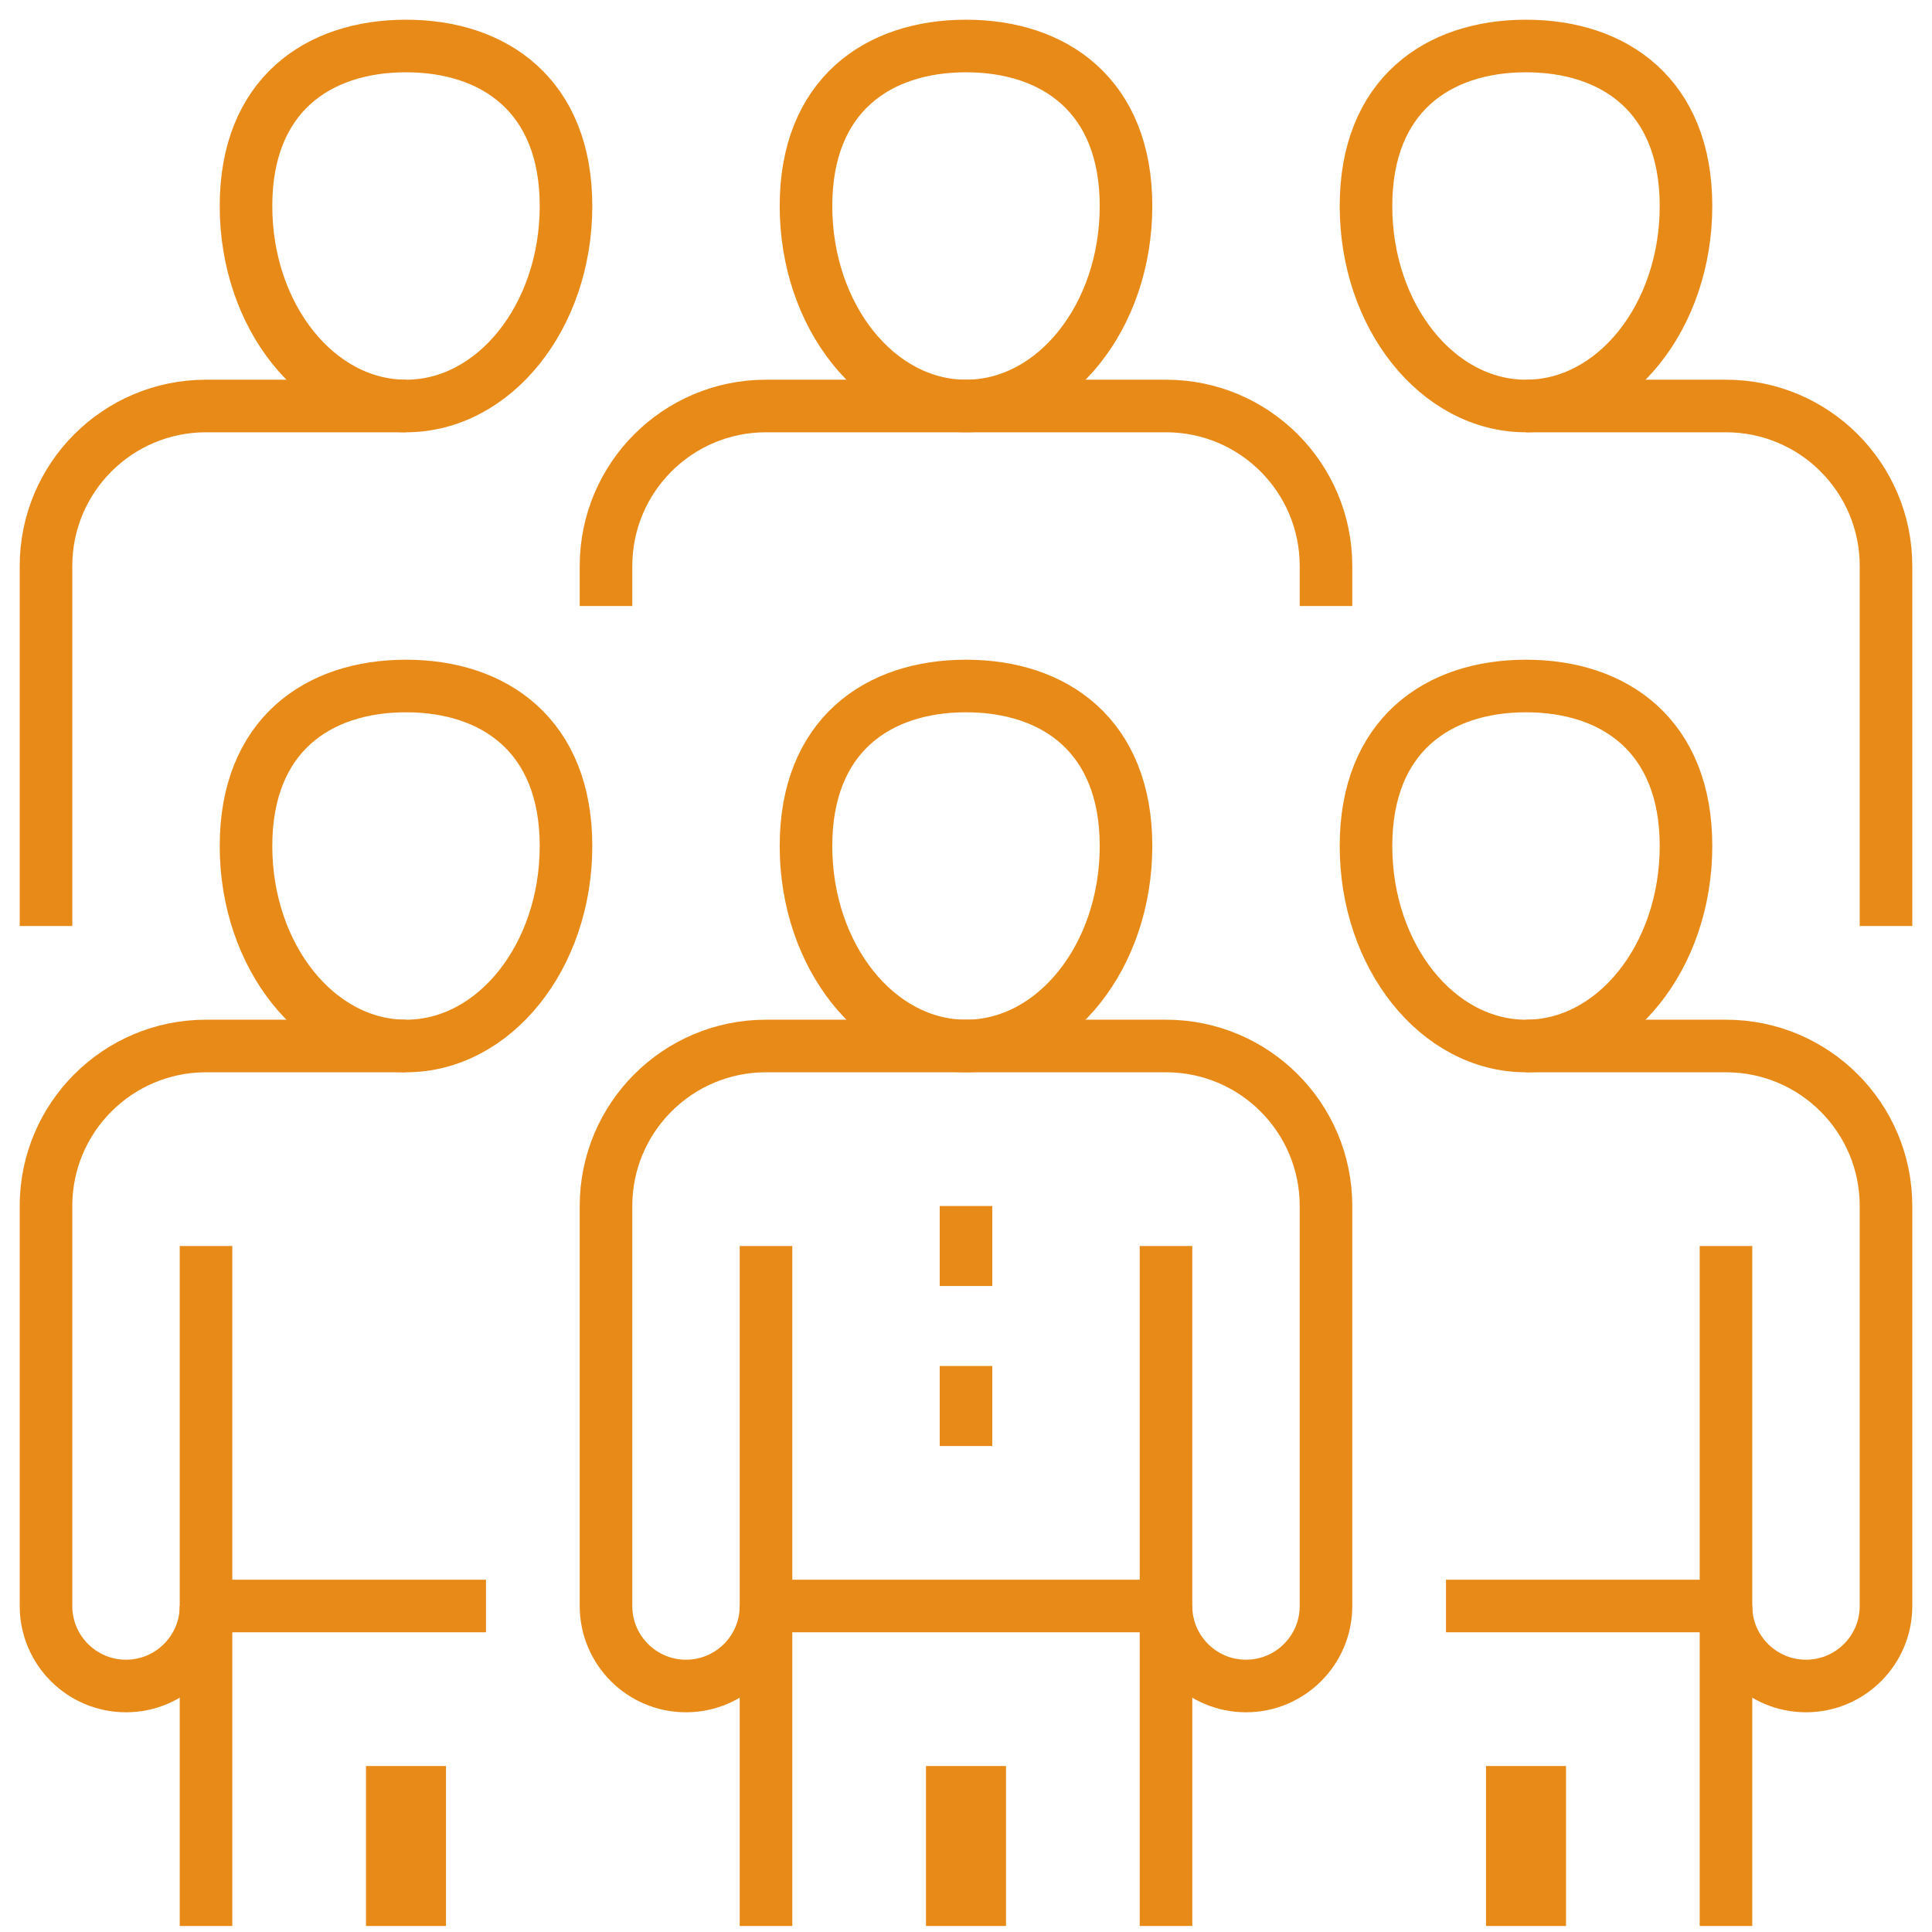
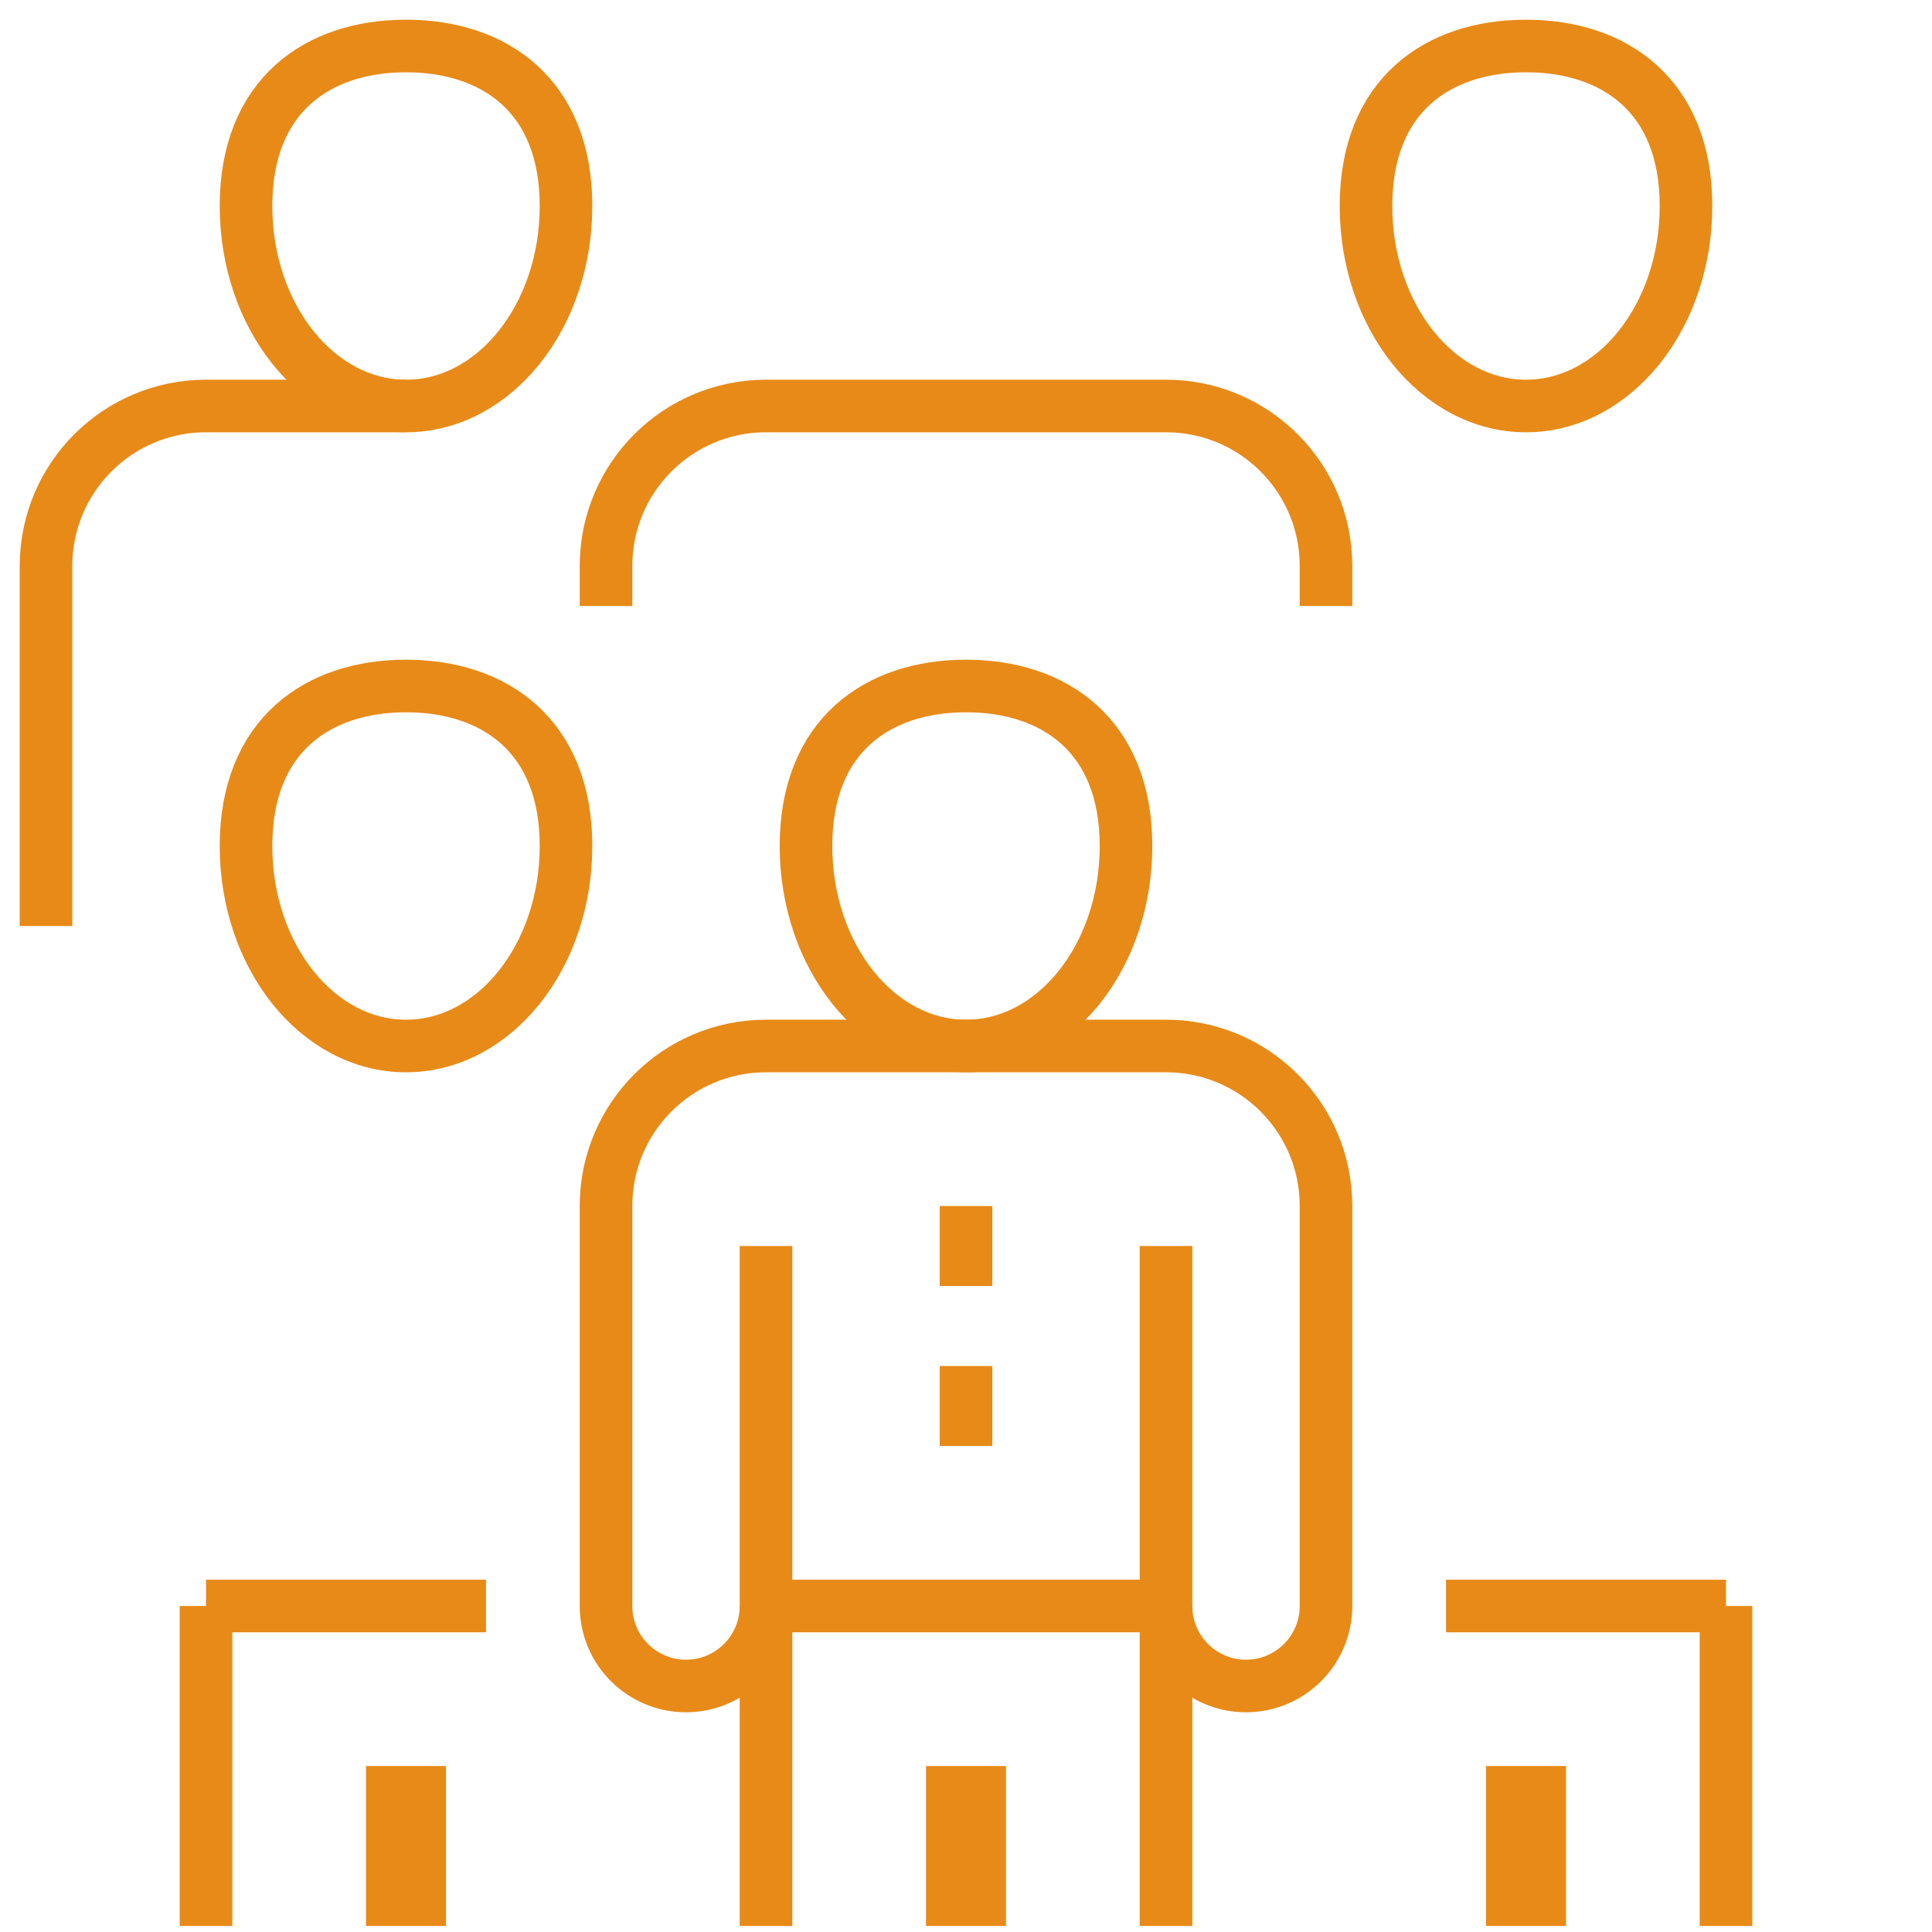
<svg xmlns="http://www.w3.org/2000/svg" width="84px" height="84px" viewBox="0 0 84 84" version="1.1">
  <title>Group 12</title>
  <g id="Page-1" stroke="none" stroke-width="1" fill="none" fill-rule="evenodd">
    <g id="Advisor-Page-Desktop" transform="translate(-230, -1000)" stroke="#E88A18">
      <g id="Group-12" transform="translate(232, 1002)">
        <path d="M46.957,34.783 C46.957,39.584 43.842,43.478 40,43.478 C36.158,43.478 33.043,39.584 33.043,34.783 C33.043,29.981 36.158,27.826 40,27.826 C43.842,27.826 46.957,29.981 46.957,34.783 Z" id="Stroke-1" stroke-width="2.286" />
        <line x1="48.696" y1="81.739" x2="48.696" y2="67.826" id="Stroke-3" stroke-width="2.286" />
        <polyline id="Stroke-5" stroke-width="3.478" points="40 81.739 40 74.783 40 81.739" />
        <line x1="31.304" y1="67.826" x2="31.304" y2="81.739" id="Stroke-7" stroke-width="2.286" />
        <path d="M48.696,52.174 L48.696,67.826 C48.696,69.746 50.254,71.304 52.174,71.304 C54.094,71.304 55.652,69.746 55.652,67.826 L55.652,50.435 C55.652,46.593 52.537,43.478 48.696,43.478 L31.304,43.478 C27.463,43.478 24.348,46.593 24.348,50.435 L24.348,67.826 C24.348,69.746 25.906,71.304 27.826,71.304 C29.746,71.304 31.304,69.746 31.304,67.826 L31.304,52.174" id="Stroke-9" stroke-width="2.286" />
        <line x1="31.304" y1="67.826" x2="48.696" y2="67.826" id="Stroke-11" stroke-width="2.286" />
        <line x1="40" y1="50.435" x2="40" y2="53.913" id="Stroke-13" stroke-width="2.286" />
        <line x1="40" y1="57.391" x2="40" y2="60.87" id="Stroke-15" stroke-width="2.286" />
        <path d="M22.609,34.783 C22.609,39.584 19.494,43.478 15.652,43.478 C11.81,43.478 8.696,39.584 8.696,34.783 C8.696,29.981 11.81,27.826 15.652,27.826 C19.494,27.826 22.609,29.981 22.609,34.783 Z" id="Stroke-17" stroke-width="2.286" />
        <polyline id="Stroke-19" stroke-width="3.478" points="15.652 81.739 15.652 74.783 15.652 81.739" />
        <line x1="6.957" y1="67.826" x2="6.957" y2="81.739" id="Stroke-21" stroke-width="2.286" />
-         <path d="M15.652,43.478 L6.957,43.478 C3.115,43.478 -5.40012479e-13,46.593 -5.40012479e-13,50.435 L-5.40012479e-13,67.826 C-5.40012479e-13,69.746 1.558,71.304 3.478,71.304 C5.398,71.304 6.957,69.746 6.957,67.826 L6.957,52.174" id="Stroke-23" stroke-width="2.286" />
        <line x1="6.957" y1="67.826" x2="19.13" y2="67.826" id="Stroke-25" stroke-width="2.286" />
-         <path d="M57.391,34.783 C57.391,39.584 60.506,43.478 64.348,43.478 C68.19,43.478 71.304,39.584 71.304,34.783 C71.304,29.981 68.19,27.826 64.348,27.826 C60.506,27.826 57.391,29.981 57.391,34.783 Z" id="Stroke-27" stroke-width="2.286" />
        <line x1="64.348" y1="74.783" x2="64.348" y2="81.739" id="Stroke-29" stroke-width="3.478" />
        <line x1="73.043" y1="67.826" x2="73.043" y2="81.739" id="Stroke-31" stroke-width="2.286" />
-         <path d="M64.348,43.478 L73.043,43.478 C76.885,43.478 80,46.593 80,50.435 L80,67.826 C80,69.746 78.442,71.304 76.522,71.304 C74.602,71.304 73.043,69.746 73.043,67.826 L73.043,52.174" id="Stroke-33" stroke-width="2.286" />
        <line x1="73.043" y1="67.826" x2="60.87" y2="67.826" id="Stroke-35" stroke-width="2.286" />
-         <path d="M46.957,6.957 C46.957,11.758 43.842,15.652 40,15.652 C36.158,15.652 33.043,11.758 33.043,6.957 C33.043,2.155 36.158,-2.0301221e-14 40,-2.0301221e-14 C43.842,-2.0301221e-14 46.957,2.155 46.957,6.957 Z" id="Stroke-37" stroke-width="2.286" />
        <path d="M55.652,24.348 L55.652,22.609 C55.652,18.767 52.537,15.652 48.696,15.652 L31.304,15.652 C27.463,15.652 24.348,18.767 24.348,22.609 L24.348,24.348" id="Stroke-39" stroke-width="2.286" />
        <path d="M57.391,6.957 C57.391,11.758 60.506,15.652 64.348,15.652 C68.19,15.652 71.304,11.758 71.304,6.957 C71.304,2.155 68.19,-2.0301221e-14 64.348,-2.0301221e-14 C60.506,-2.0301221e-14 57.391,2.155 57.391,6.957 Z" id="Stroke-41" stroke-width="2.286" />
-         <path d="M64.348,15.652 L73.043,15.652 C76.885,15.652 80,18.767 80,22.609 L80,38.261" id="Stroke-43" stroke-width="2.286" />
        <path d="M22.609,6.957 C22.609,11.758 19.494,15.652 15.652,15.652 C11.81,15.652 8.696,11.758 8.696,6.957 C8.696,2.155 11.81,-2.0301221e-14 15.652,-2.0301221e-14 C19.494,-2.0301221e-14 22.609,2.155 22.609,6.957 Z" id="Stroke-45" stroke-width="2.286" />
        <path d="M15.652,15.652 L6.957,15.652 C3.115,15.652 -5.40012479e-13,18.767 -5.40012479e-13,22.609 L-5.40012479e-13,38.261" id="Stroke-47" stroke-width="2.286" />
      </g>
    </g>
  </g>
</svg>